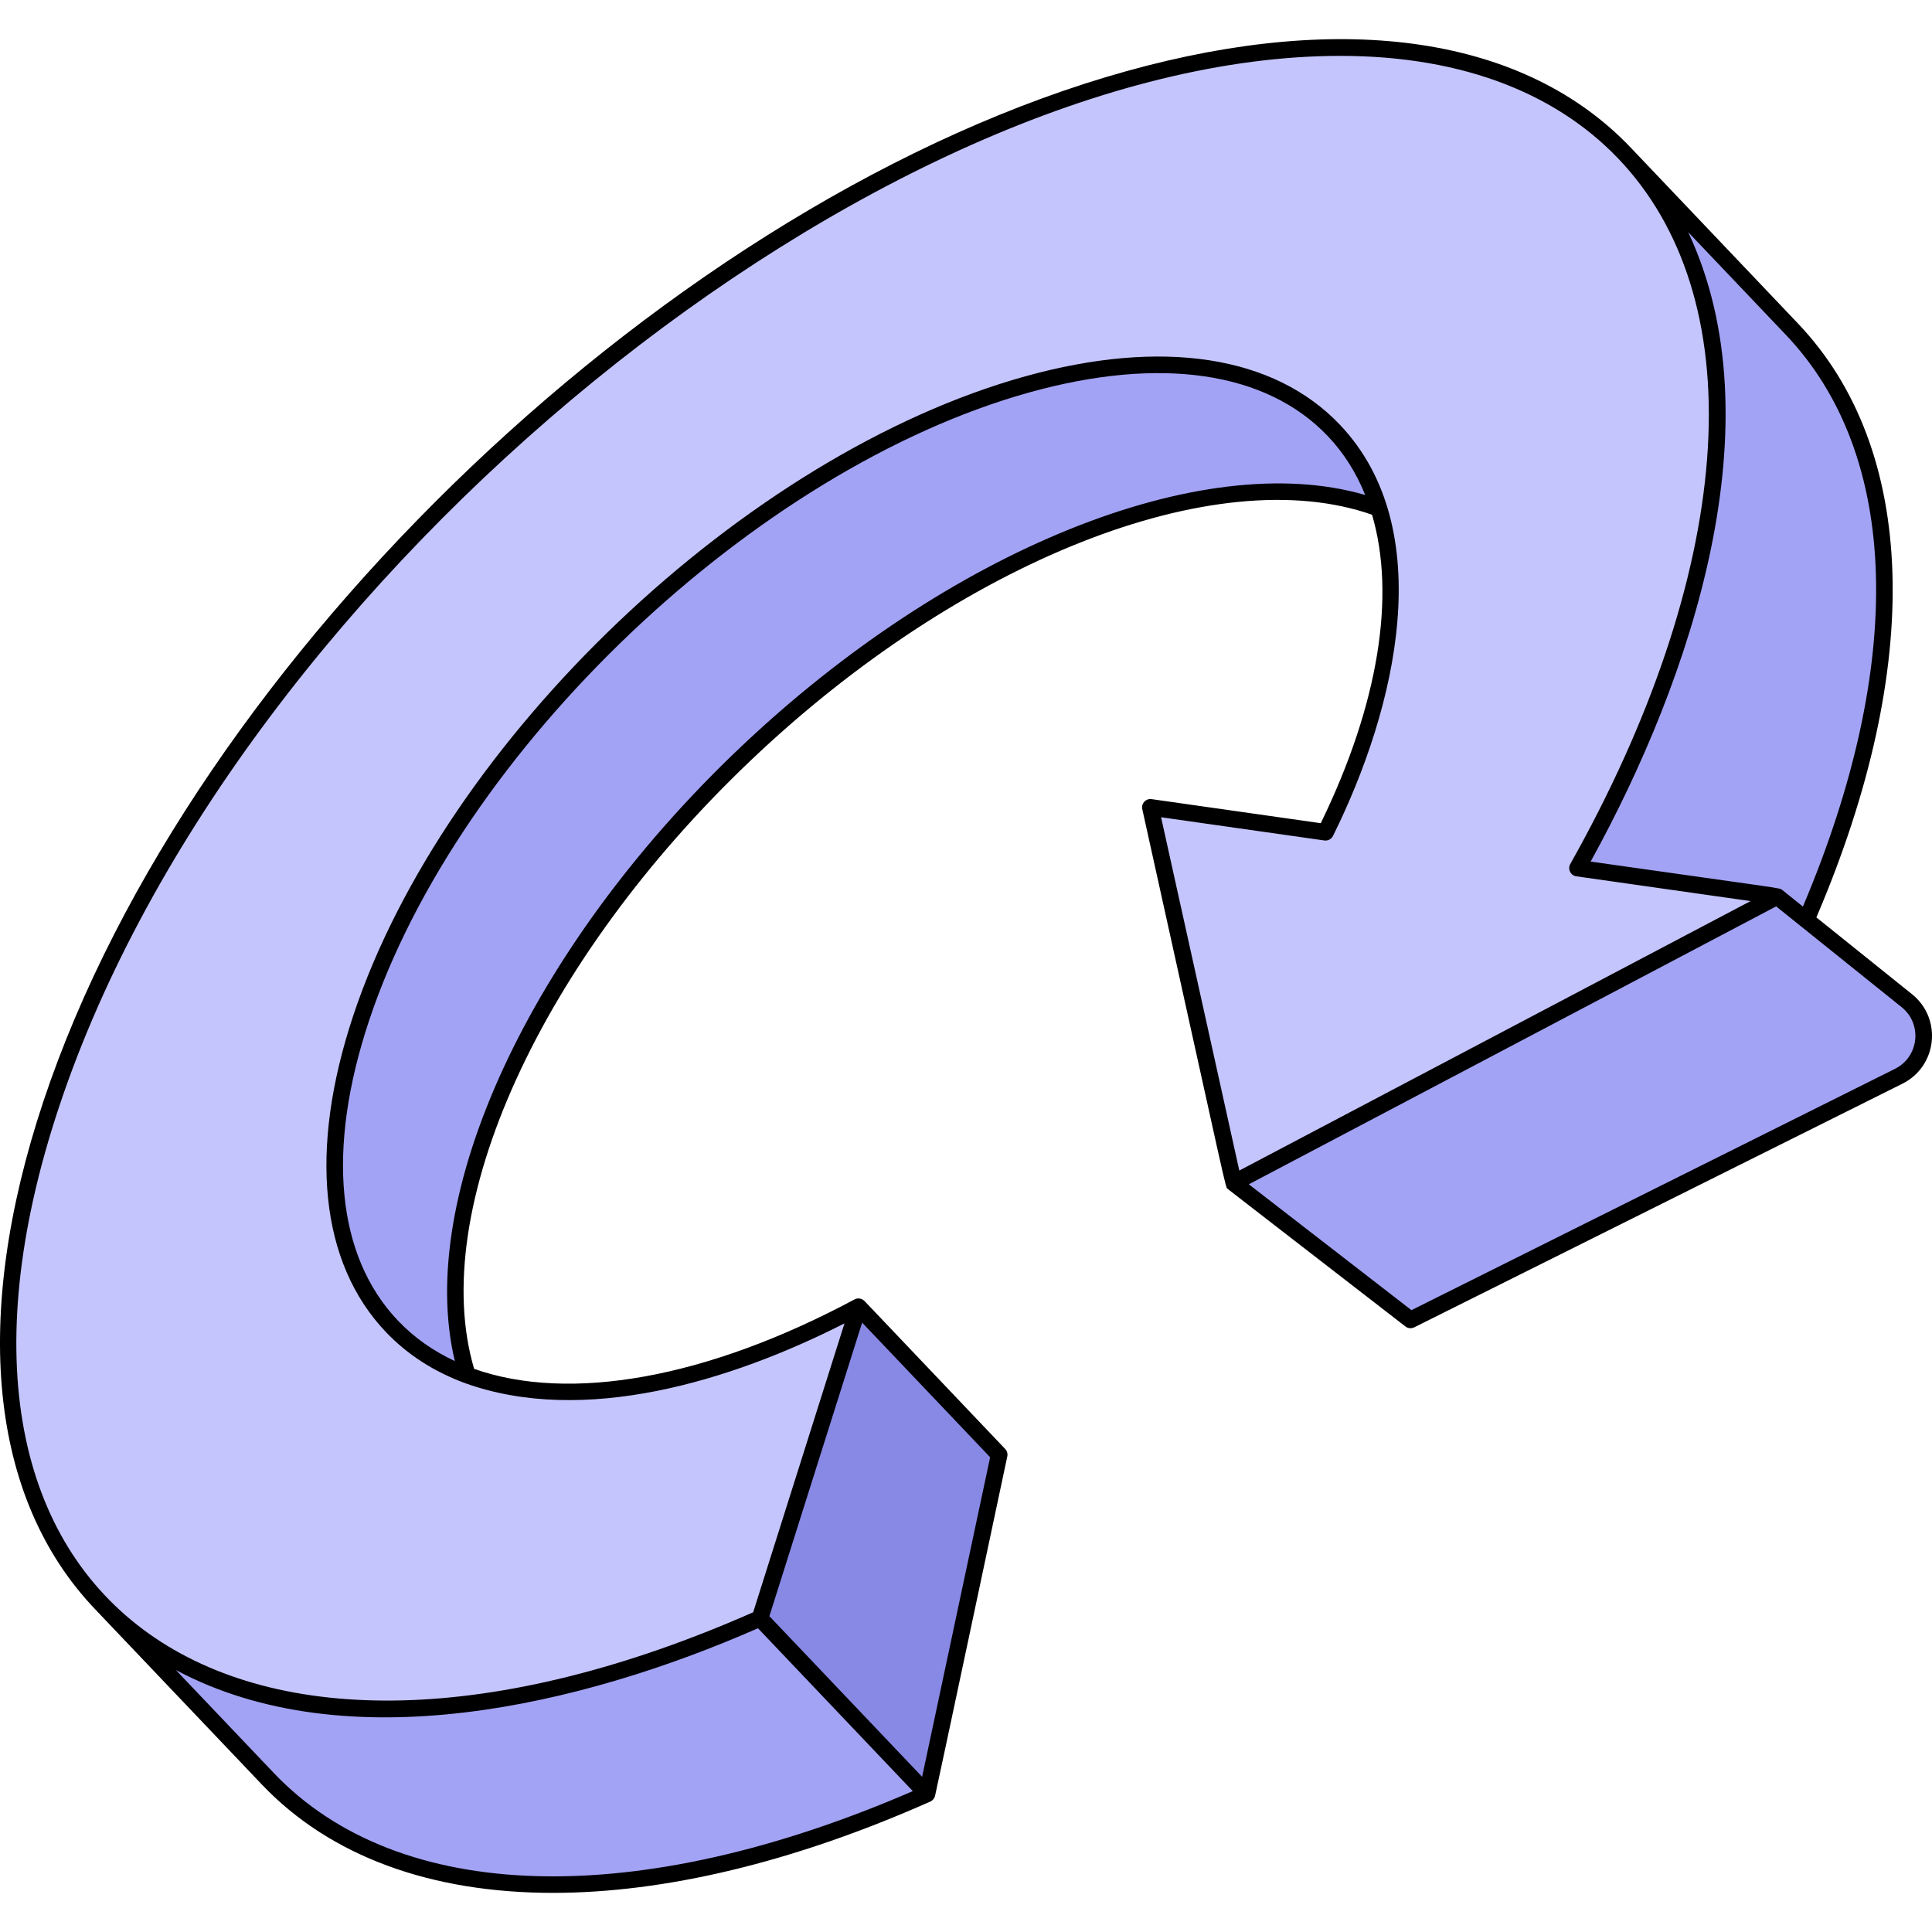
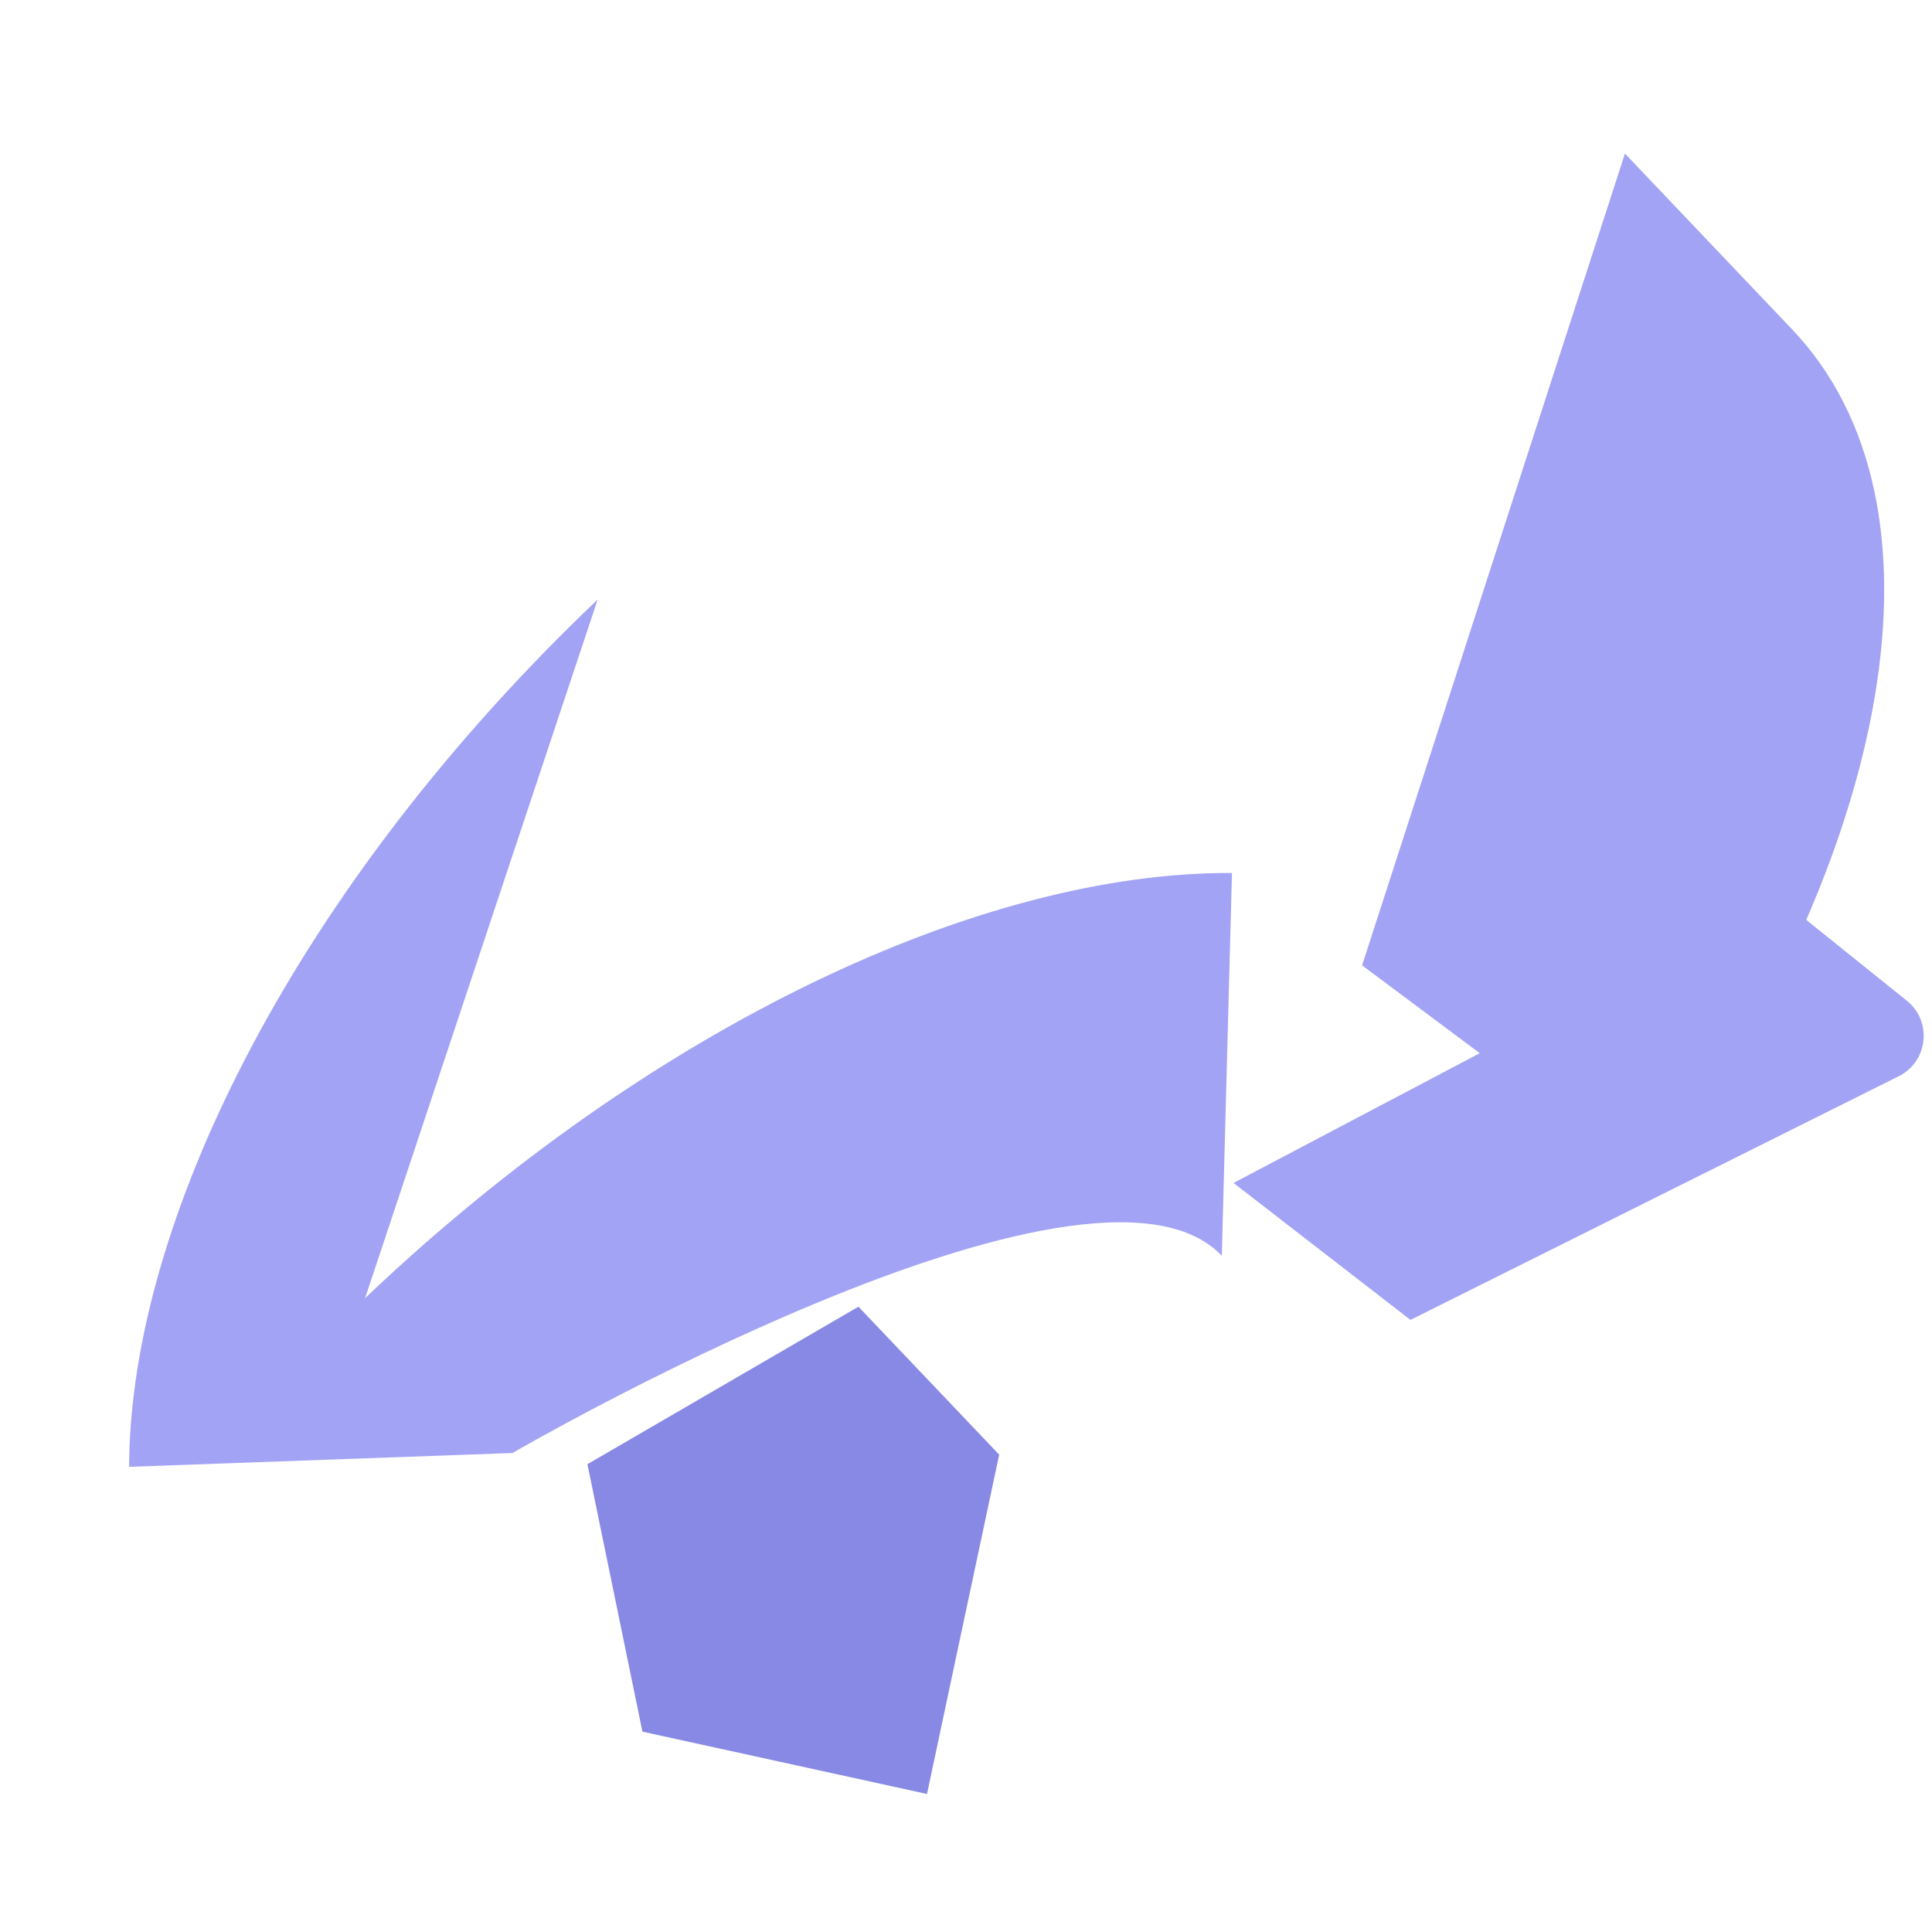
<svg xmlns="http://www.w3.org/2000/svg" id="Layer_1" enable-background="new 0 0 465.351 465.351" height="512" viewBox="0 0 465.351 465.351" width="512">
  <g>
-     <path d="m143.959 144.402c-71.362 67.869-112.601 148.369-112.866 208.903l92.329-3.325c-31.708-33.34-6.633-108.681 56.021-168.268s139.157-80.854 170.866-47.514l2.45-92.188c-59.91-.371-139.579 36.559-208.8 102.392z" fill="#a3a3f5" />
+     <path d="m143.959 144.402c-71.362 67.869-112.601 148.369-112.866 208.903l92.329-3.325s139.157-80.854 170.866-47.514l2.45-92.188c-59.91-.371-139.579 36.559-208.8 102.392z" fill="#a3a3f5" />
    <path d="m206.774 314.744 33.89 35.635-17.386 81.722-68.537-15.008-13.252-64.416z" fill="#8888e5" />
-     <path d="m173.283 351.862 28.162-20.256-18.393 58.198 40.227 42.297c-65.83 29.24-126.575 30.192-158.777-3.668l-40.227-42.297z" fill="#a3a3f5" />
    <path d="m391.389 36.989 40.227 42.297c40.025 42.084 24.128 125.515-32.912 205.945l-70.626-52.71z" fill="#a3a3f5" />
-     <path d="m457.335 259.231-117.6 58.69-42.62-32.99-20.03-90.47 42.19 6c19.47-39.24 21.68-76.1 2-96.79-31.71-33.34-108.21-12.07-170.87 47.51-62.65 59.59-87.72 134.93-56.02 168.27 22.21 23.35 66.38 19.92 112.39-4.71l-23.72 75.06c-65.83 29.24-126.58 30.2-158.78-3.66-51.31-53.95-10.72-175.85 90.65-272.27 101.37-96.41 225.16-130.83 276.46-76.88 34.42 36.19 27.48 102.96-11.42 172.1l48.08 6.84 31.24 25.1c6.18 4.96 5.14 14.66-1.95 18.2z" fill="#c5c5fe" />
    <path d="m457.335 259.231-117.6 58.69-42.62-32.99 130.93-69 31.24 25.1c6.18 4.96 5.14 14.66-1.95 18.2z" fill="#a3a3f5" />
  </g>
-   <path d="m460.539 239.468-23.038-18.503c25.956-60.692 24.371-112.777-4.436-143.052-7.296-7.671-36.682-38.566-40.226-42.302-25.35-26.654-68.48-33.221-121.442-18.49-108.682 30.223-225.31 141.131-260.951 248.177-17.364 52.15-12.972 95.548 12.365 122.203 6.485 6.822-13.947-14.658 40.244 42.309 16.535 17.388 40.84 26.114 70.148 26.114 26.82 0 57.833-7.315 90.883-21.995.549-.241 1.01-.778 1.15-1.435.163-.49 16.743-78.68 17.385-81.696.138-.646-.052-1.317-.507-1.795-36.731-38.627-33.798-35.559-34.034-35.764-.633-.55-1.54-.642-2.25-.257-35.75 19.133-68.707 24.811-91.63 16.728-11.324-38.278 15.924-98.338 66.623-146.549 50.674-48.195 111.99-72.381 149.655-59.181 5.734 19.496 1.587 45.679-12.356 74.297l-40.754-5.797c-1.359-.198-2.54 1.033-2.234 2.412 21.338 96.378 19.931 90.824 20.593 91.471.192.188-2.252-1.717 42.789 33.138.607.472 1.431.55 2.117.208l117.595-58.687c8.403-4.196 9.623-15.682 2.311-21.554zm-30.373-158.799c27.492 28.894 28.936 78.985 4.092 137.691l-4.942-3.969c-.762-.609 1.126-.137-46.185-6.867 24.487-44.382 44.937-105.945 23.5-151.601zm-364.212 346.383-23.592-24.8c41.123 21.929 97.525 8.678 140.206-10.062l37.295 39.224c-66.447 28.825-123.848 27.247-153.909-4.362zm141.707-108.478 30.829 32.421-16.38 76.977-36.792-38.695c11.284-35.713 10.921-34.563 22.343-70.703zm-29.594-138.313c-50.451 47.973-78.033 107.838-68.511 147.573-5.232-2.435-9.842-5.684-13.719-9.76-14.802-15.563-17.263-41.233-6.927-72.281 21.682-65.136 92.925-132.894 159.071-151.287 31.527-8.766 57.041-5.021 71.843 10.542 3.854 4.052 6.85 8.818 9.009 14.181-39.207-11.465-100.347 13.078-150.766 61.032zm101.597 16.585 39.331 5.595c.847.123 1.689-.318 2.072-1.091 15.39-31.011 25.445-74.044 1.656-99.057-15.868-16.686-42.793-20.82-75.813-11.639-67.414 18.744-139.69 87.471-161.795 153.876-10.825 32.517-8.047 59.615 7.823 76.301 5.196 5.463 11.595 9.543 18.958 12.276 28.69 10.383 64.2-.463 91.511-14.351-25.054 79.272-15.251 48.255-21.992 69.584-124.824 55.031-207.506-.643-167.174-121.778 42.826-128.624 197.889-253.104 308.583-253.104 59.879 0 92.926 37.591 88.354 97.072-2.272 29.558-13.668 63.302-32.955 97.583-.689 1.225.07 2.763 1.462 2.96l41.96 5.969-123.141 64.901zm176.777 60.596-116.471 58.126-39.17-30.312 127.013-66.941 30.222 24.272c5.048 4.055 4.187 11.969-1.594 14.855z" />
</svg>